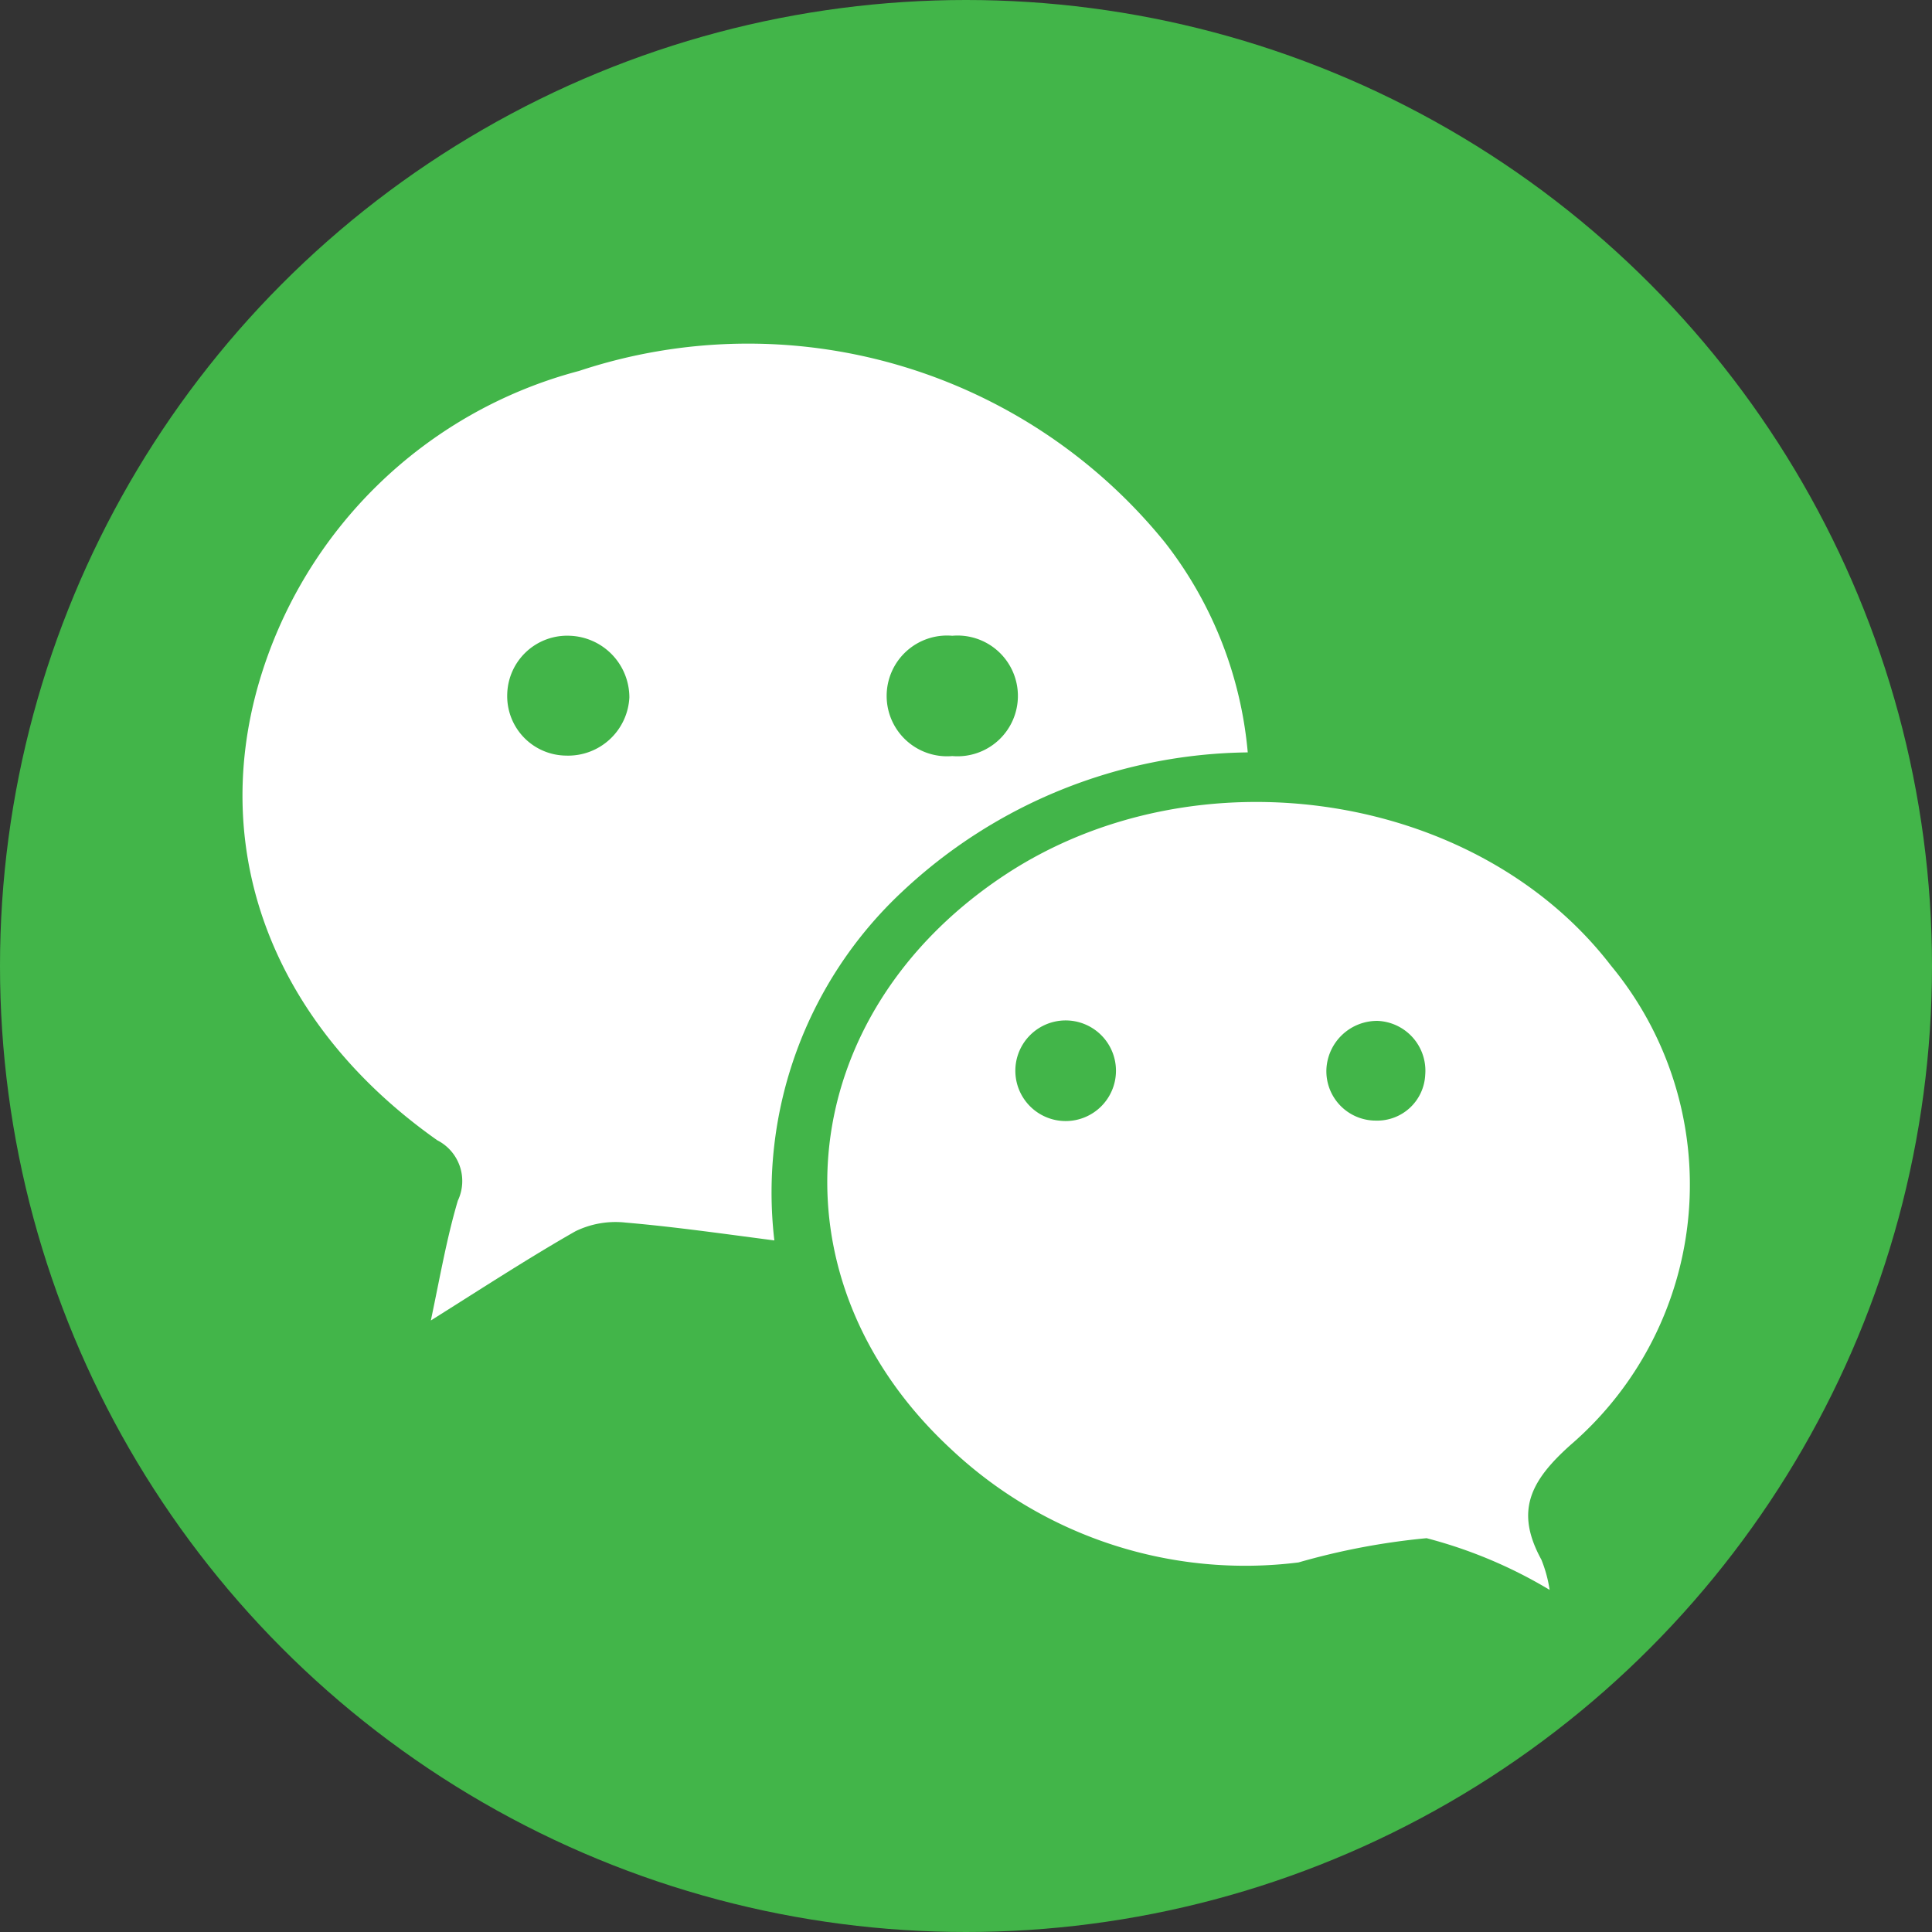
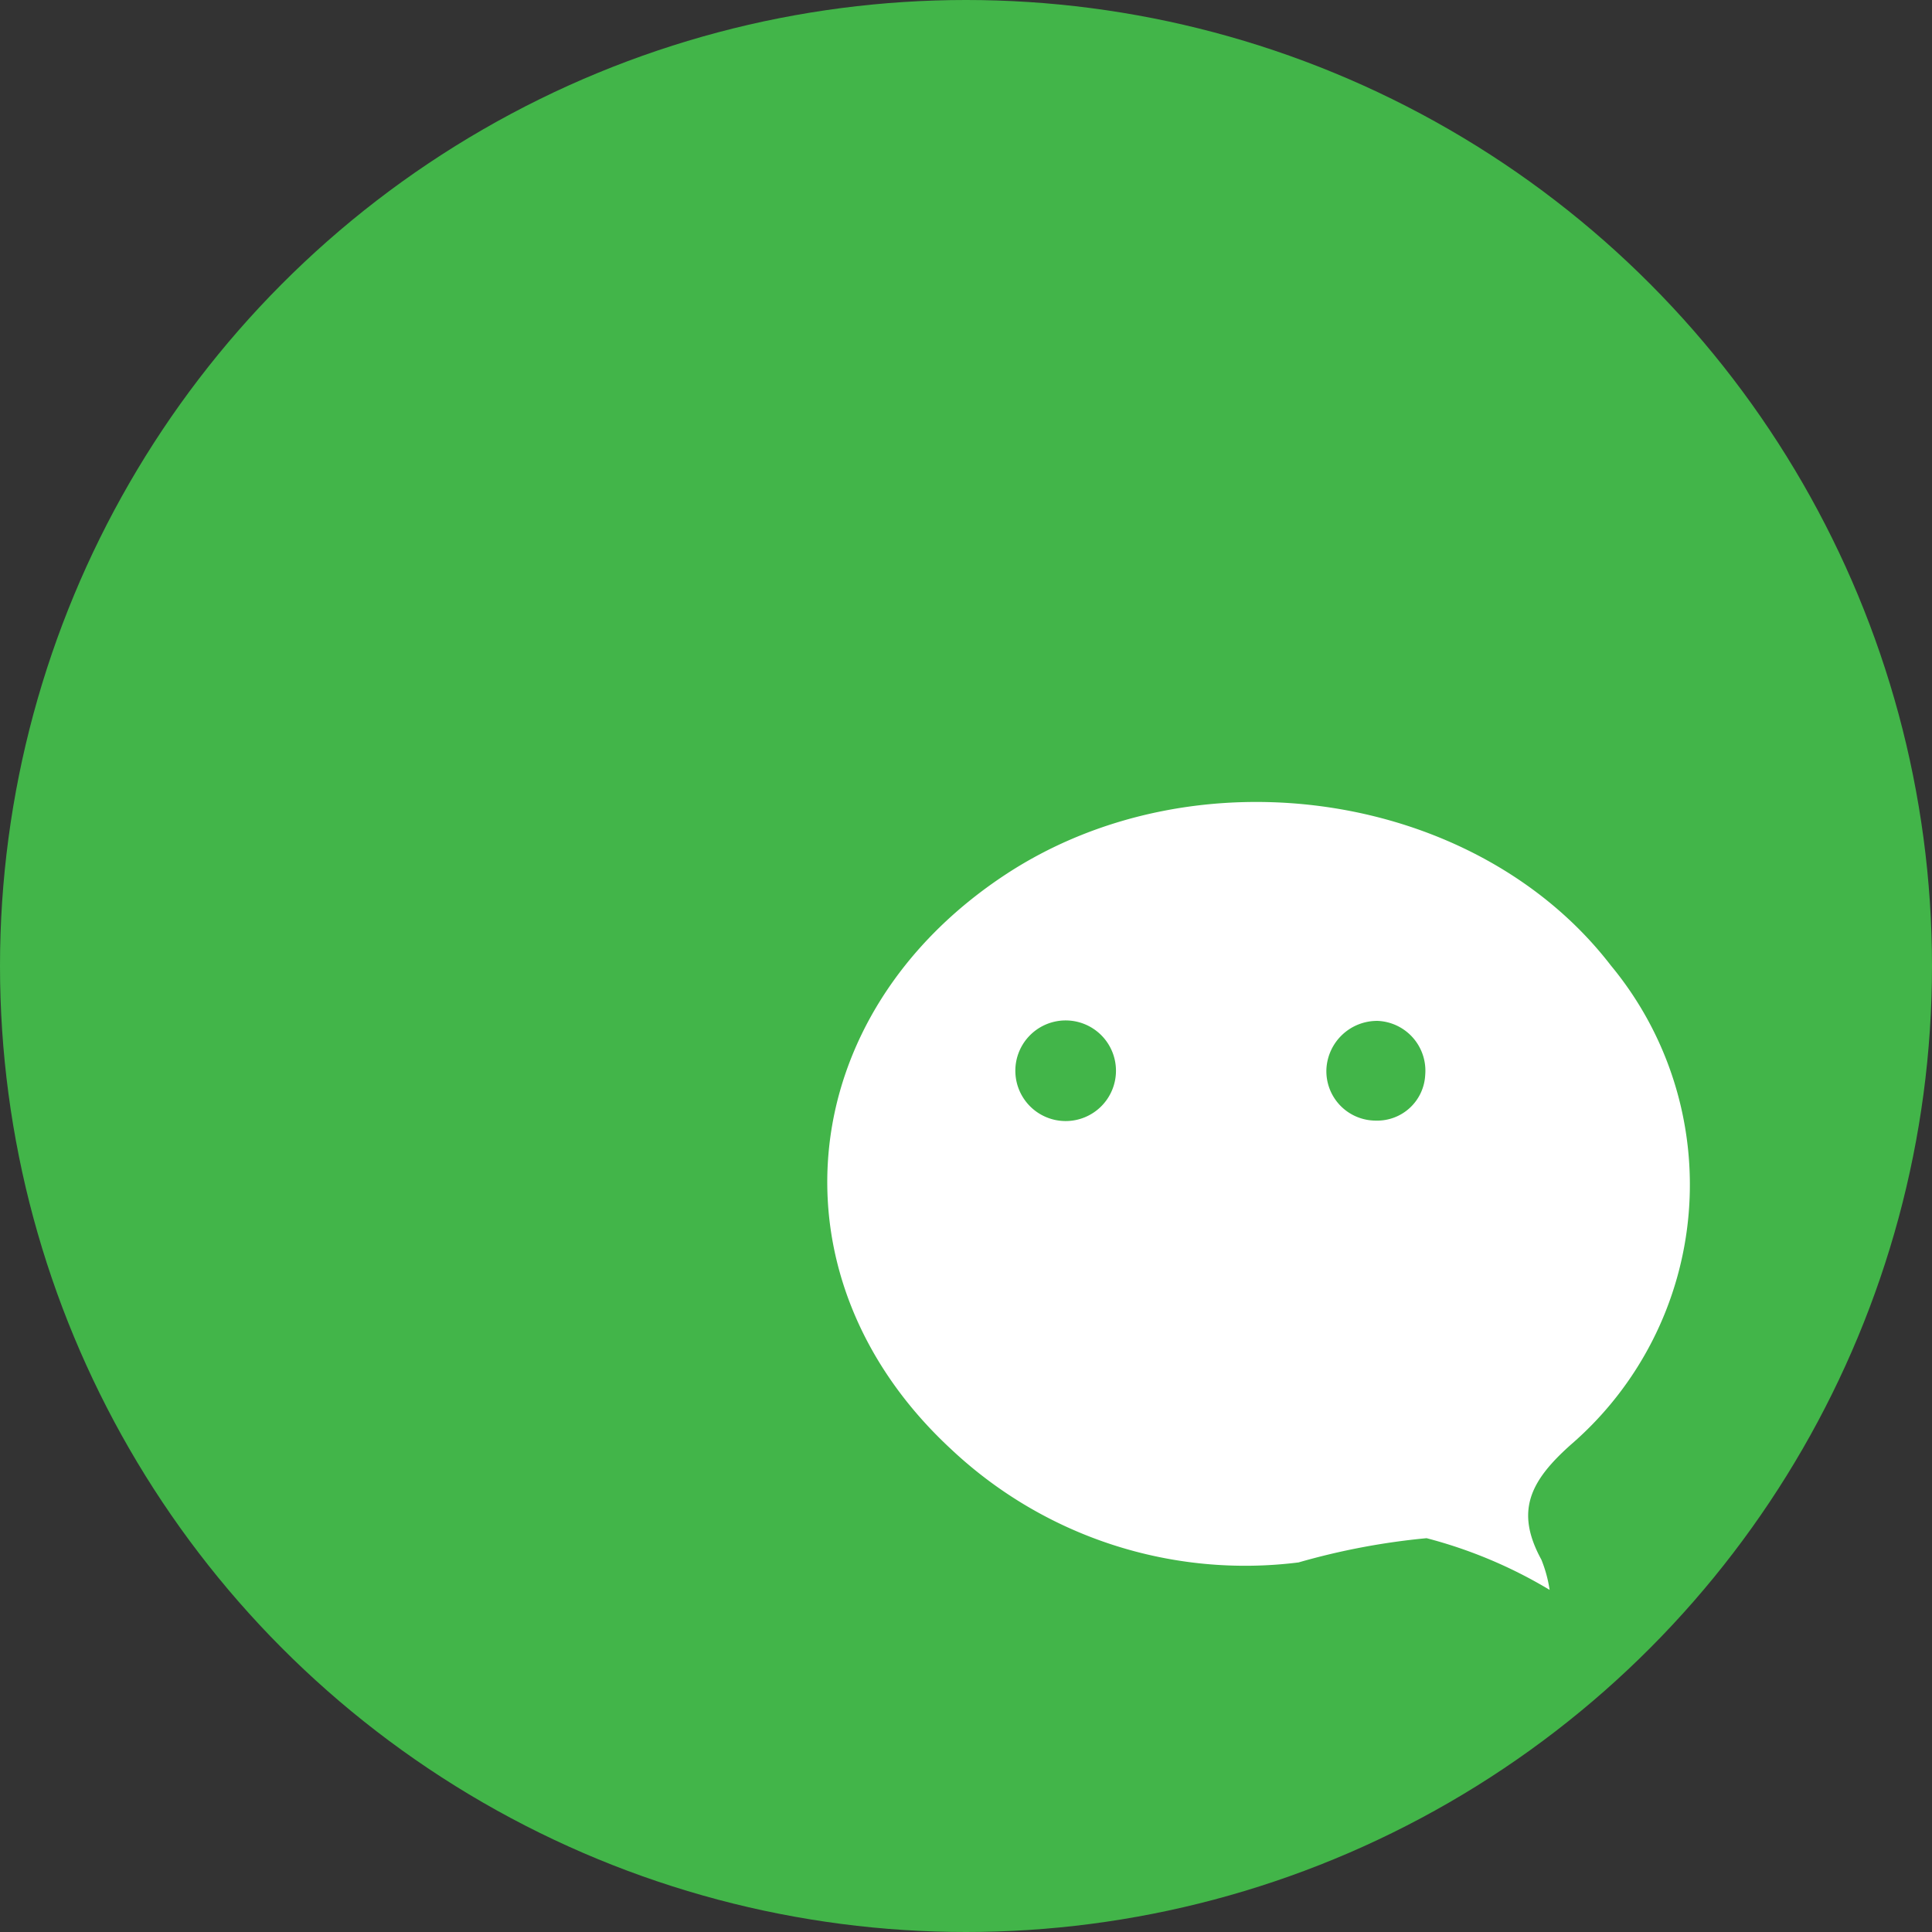
<svg xmlns="http://www.w3.org/2000/svg" viewBox="0 0 42.24 42.24">
  <rect x="0" y="0" width="42.24" height="42.24" fill="#333333" stroke="none" />
  <defs>
    <style>.cls-1{fill:#42b549;}.cls-2{fill:#fff;}</style>
  </defs>
  <g id="Layer_2" data-name="Layer 2">
    <g id="Layer_1-2" data-name="Layer 1">
      <circle class="cls-1" cx="21.12" cy="21.12" r="21.12" />
-       <path class="cls-2" d="M27.28,16.45a11.21,11.21,0,0,0-7.56,3.05,9,9,0,0,0-2.79,7.62c-1.15-.15-2.2-.3-3.25-.39a2,2,0,0,0-1.1.19c-1,.57-2,1.22-3.16,1.95.21-1,.35-1.81.59-2.62a1,1,0,0,0-.45-1.32c-3.53-2.49-5-6.21-3.9-10a9.93,9.93,0,0,1,7-6.82,11.73,11.73,0,0,1,12.81,3.75A8.71,8.71,0,0,1,27.28,16.45Zm-13.52-1.2a1.35,1.35,0,0,0-1.3-1.35,1.31,1.31,0,0,0-1.37,1.27,1.3,1.3,0,0,0,1.29,1.35A1.34,1.34,0,0,0,13.76,15.25Zm7.06-1.35a1.32,1.32,0,1,0,0,2.63,1.32,1.32,0,1,0,0-2.63Z" />
      <path class="cls-2" d="M33.88,34.76a10.24,10.24,0,0,0-2.69-1.13,15.29,15.29,0,0,0-2.8.53,9.38,9.38,0,0,1-7.6-2.48c-4.05-3.75-3.47-9.5,1.21-12.57,4.17-2.73,10.28-1.82,13.22,2a7.51,7.51,0,0,1-.87,10.47c-.9.8-1.23,1.46-.65,2.52A2.91,2.91,0,0,1,33.88,34.76ZM23.29,24.51a1.1,1.1,0,1,0-1.09-1.05A1.1,1.1,0,0,0,23.29,24.51Zm6.83-2.19A1.11,1.11,0,0,0,29,23.37a1.08,1.08,0,0,0,1.08,1.13,1.05,1.05,0,0,0,1.08-1A1.09,1.09,0,0,0,30.12,22.32Z" />
    </g>
  </g>
</svg>